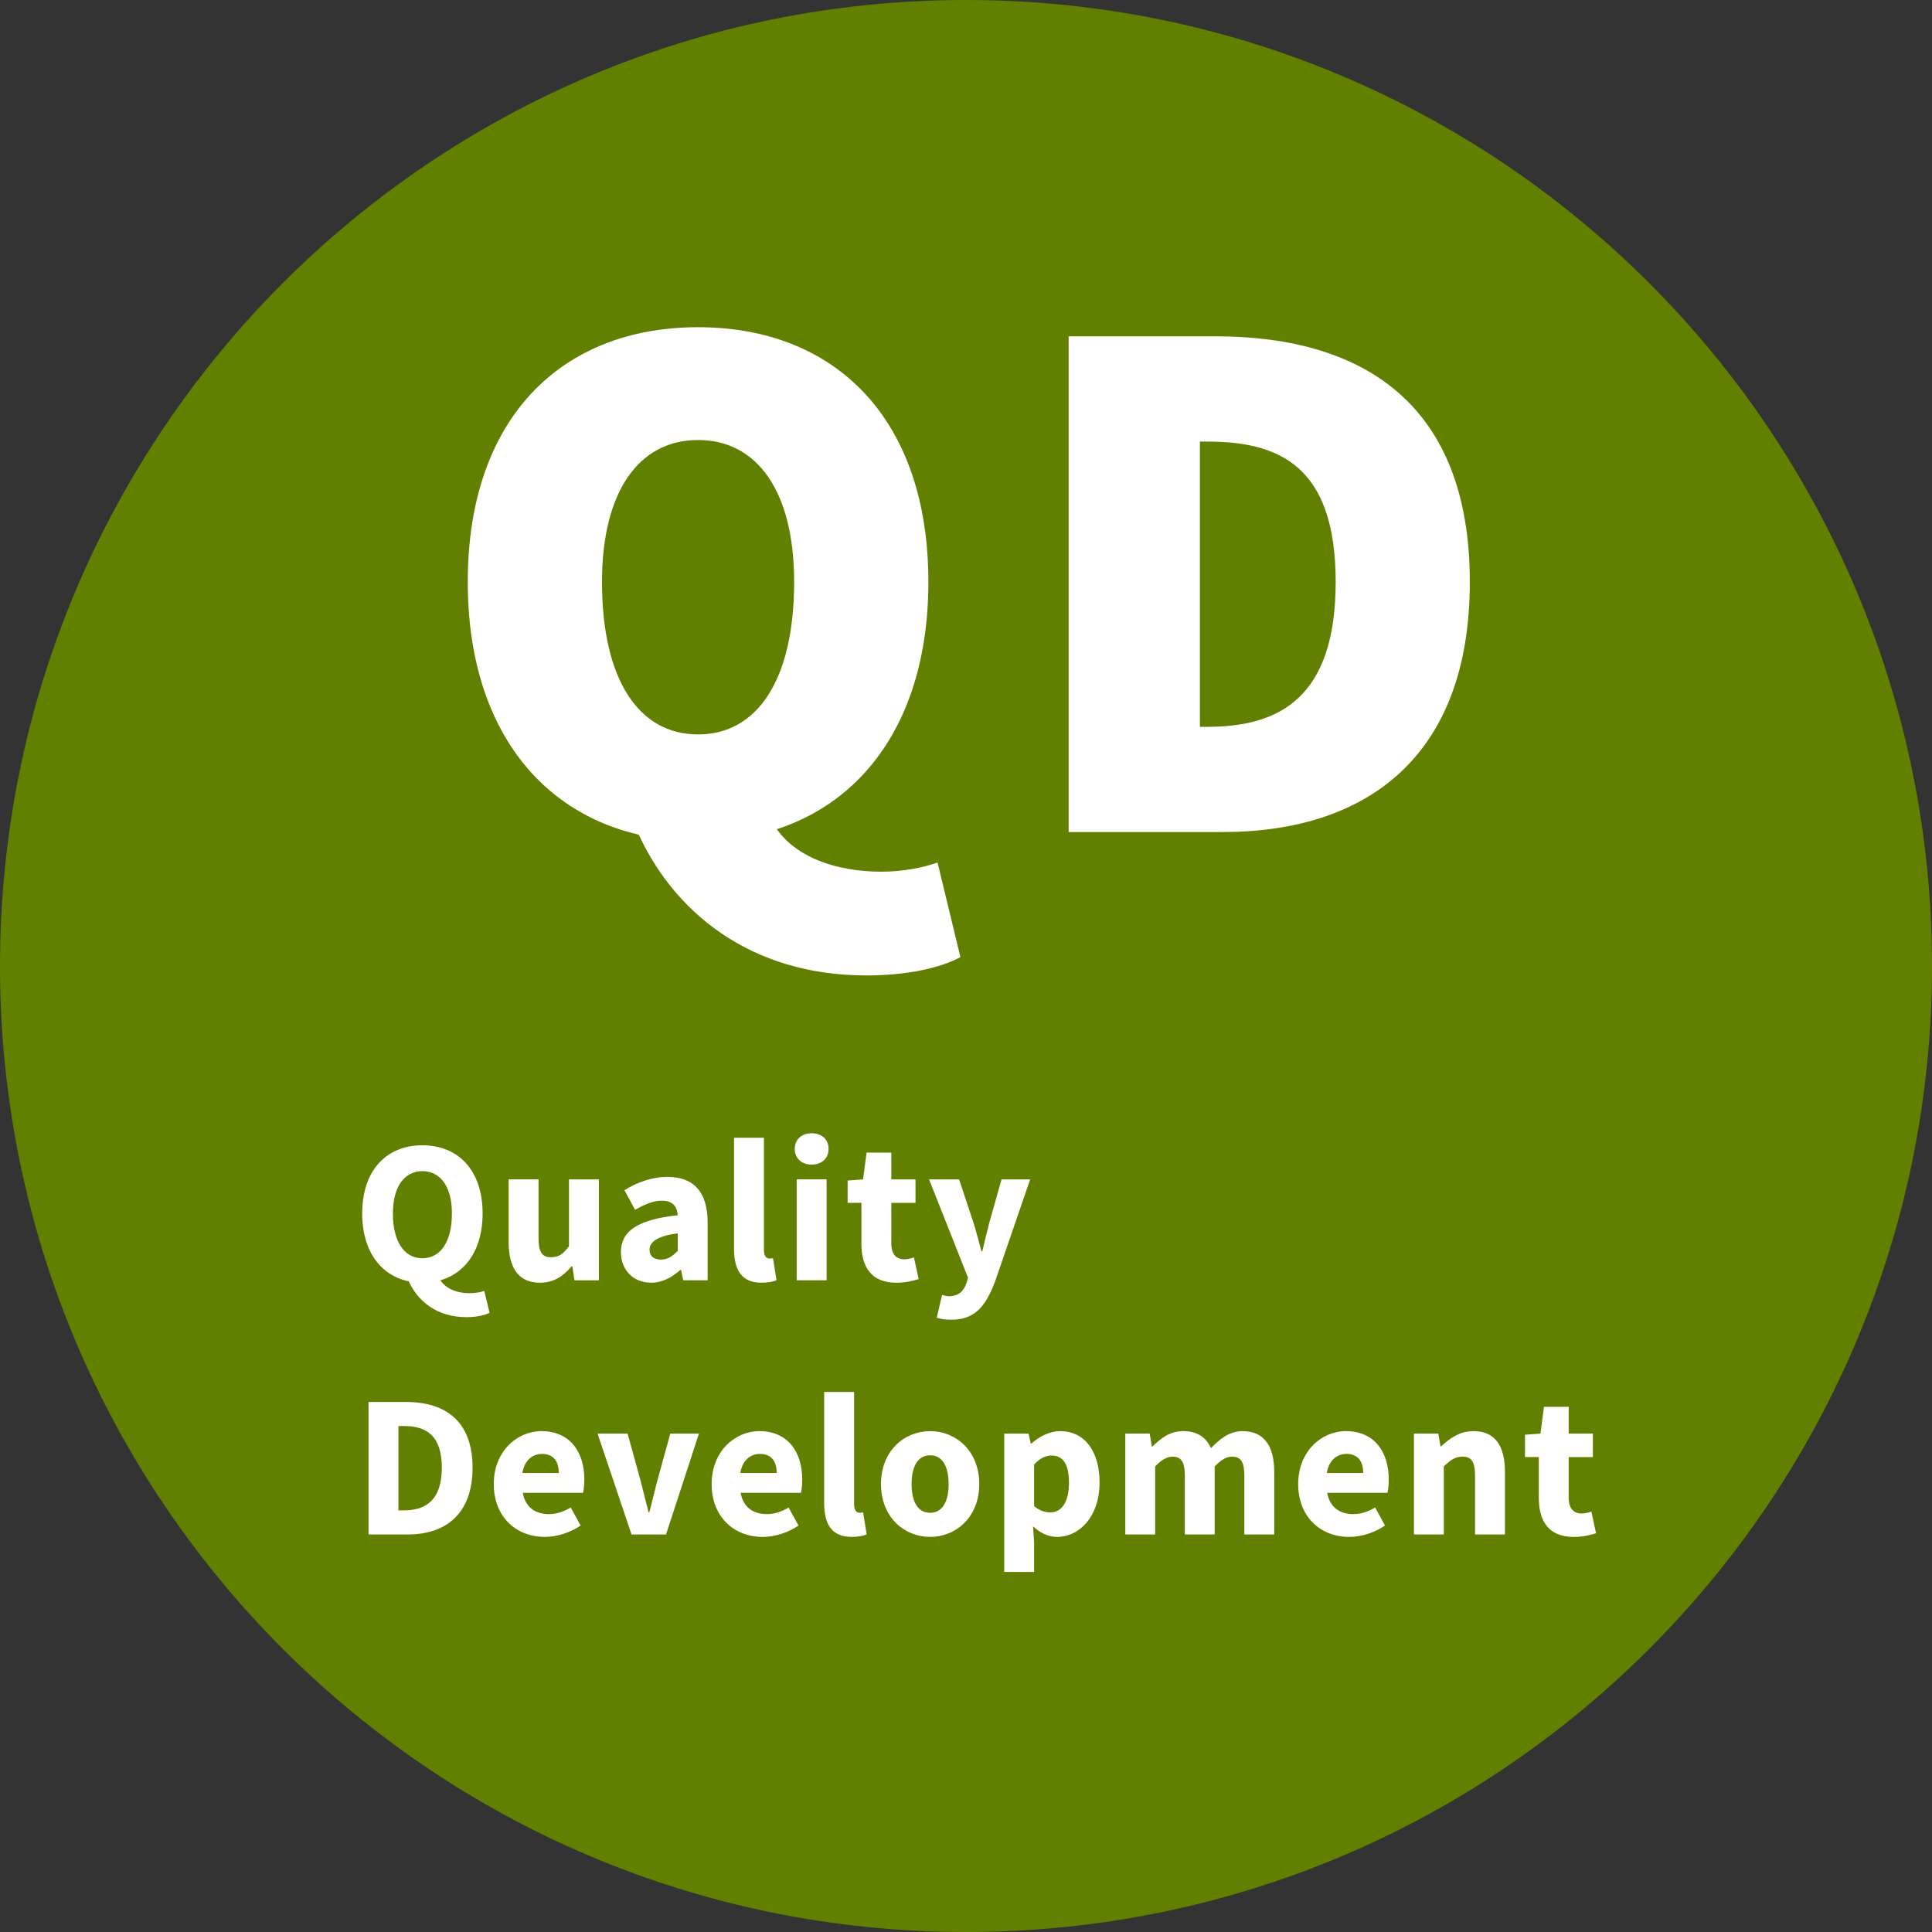
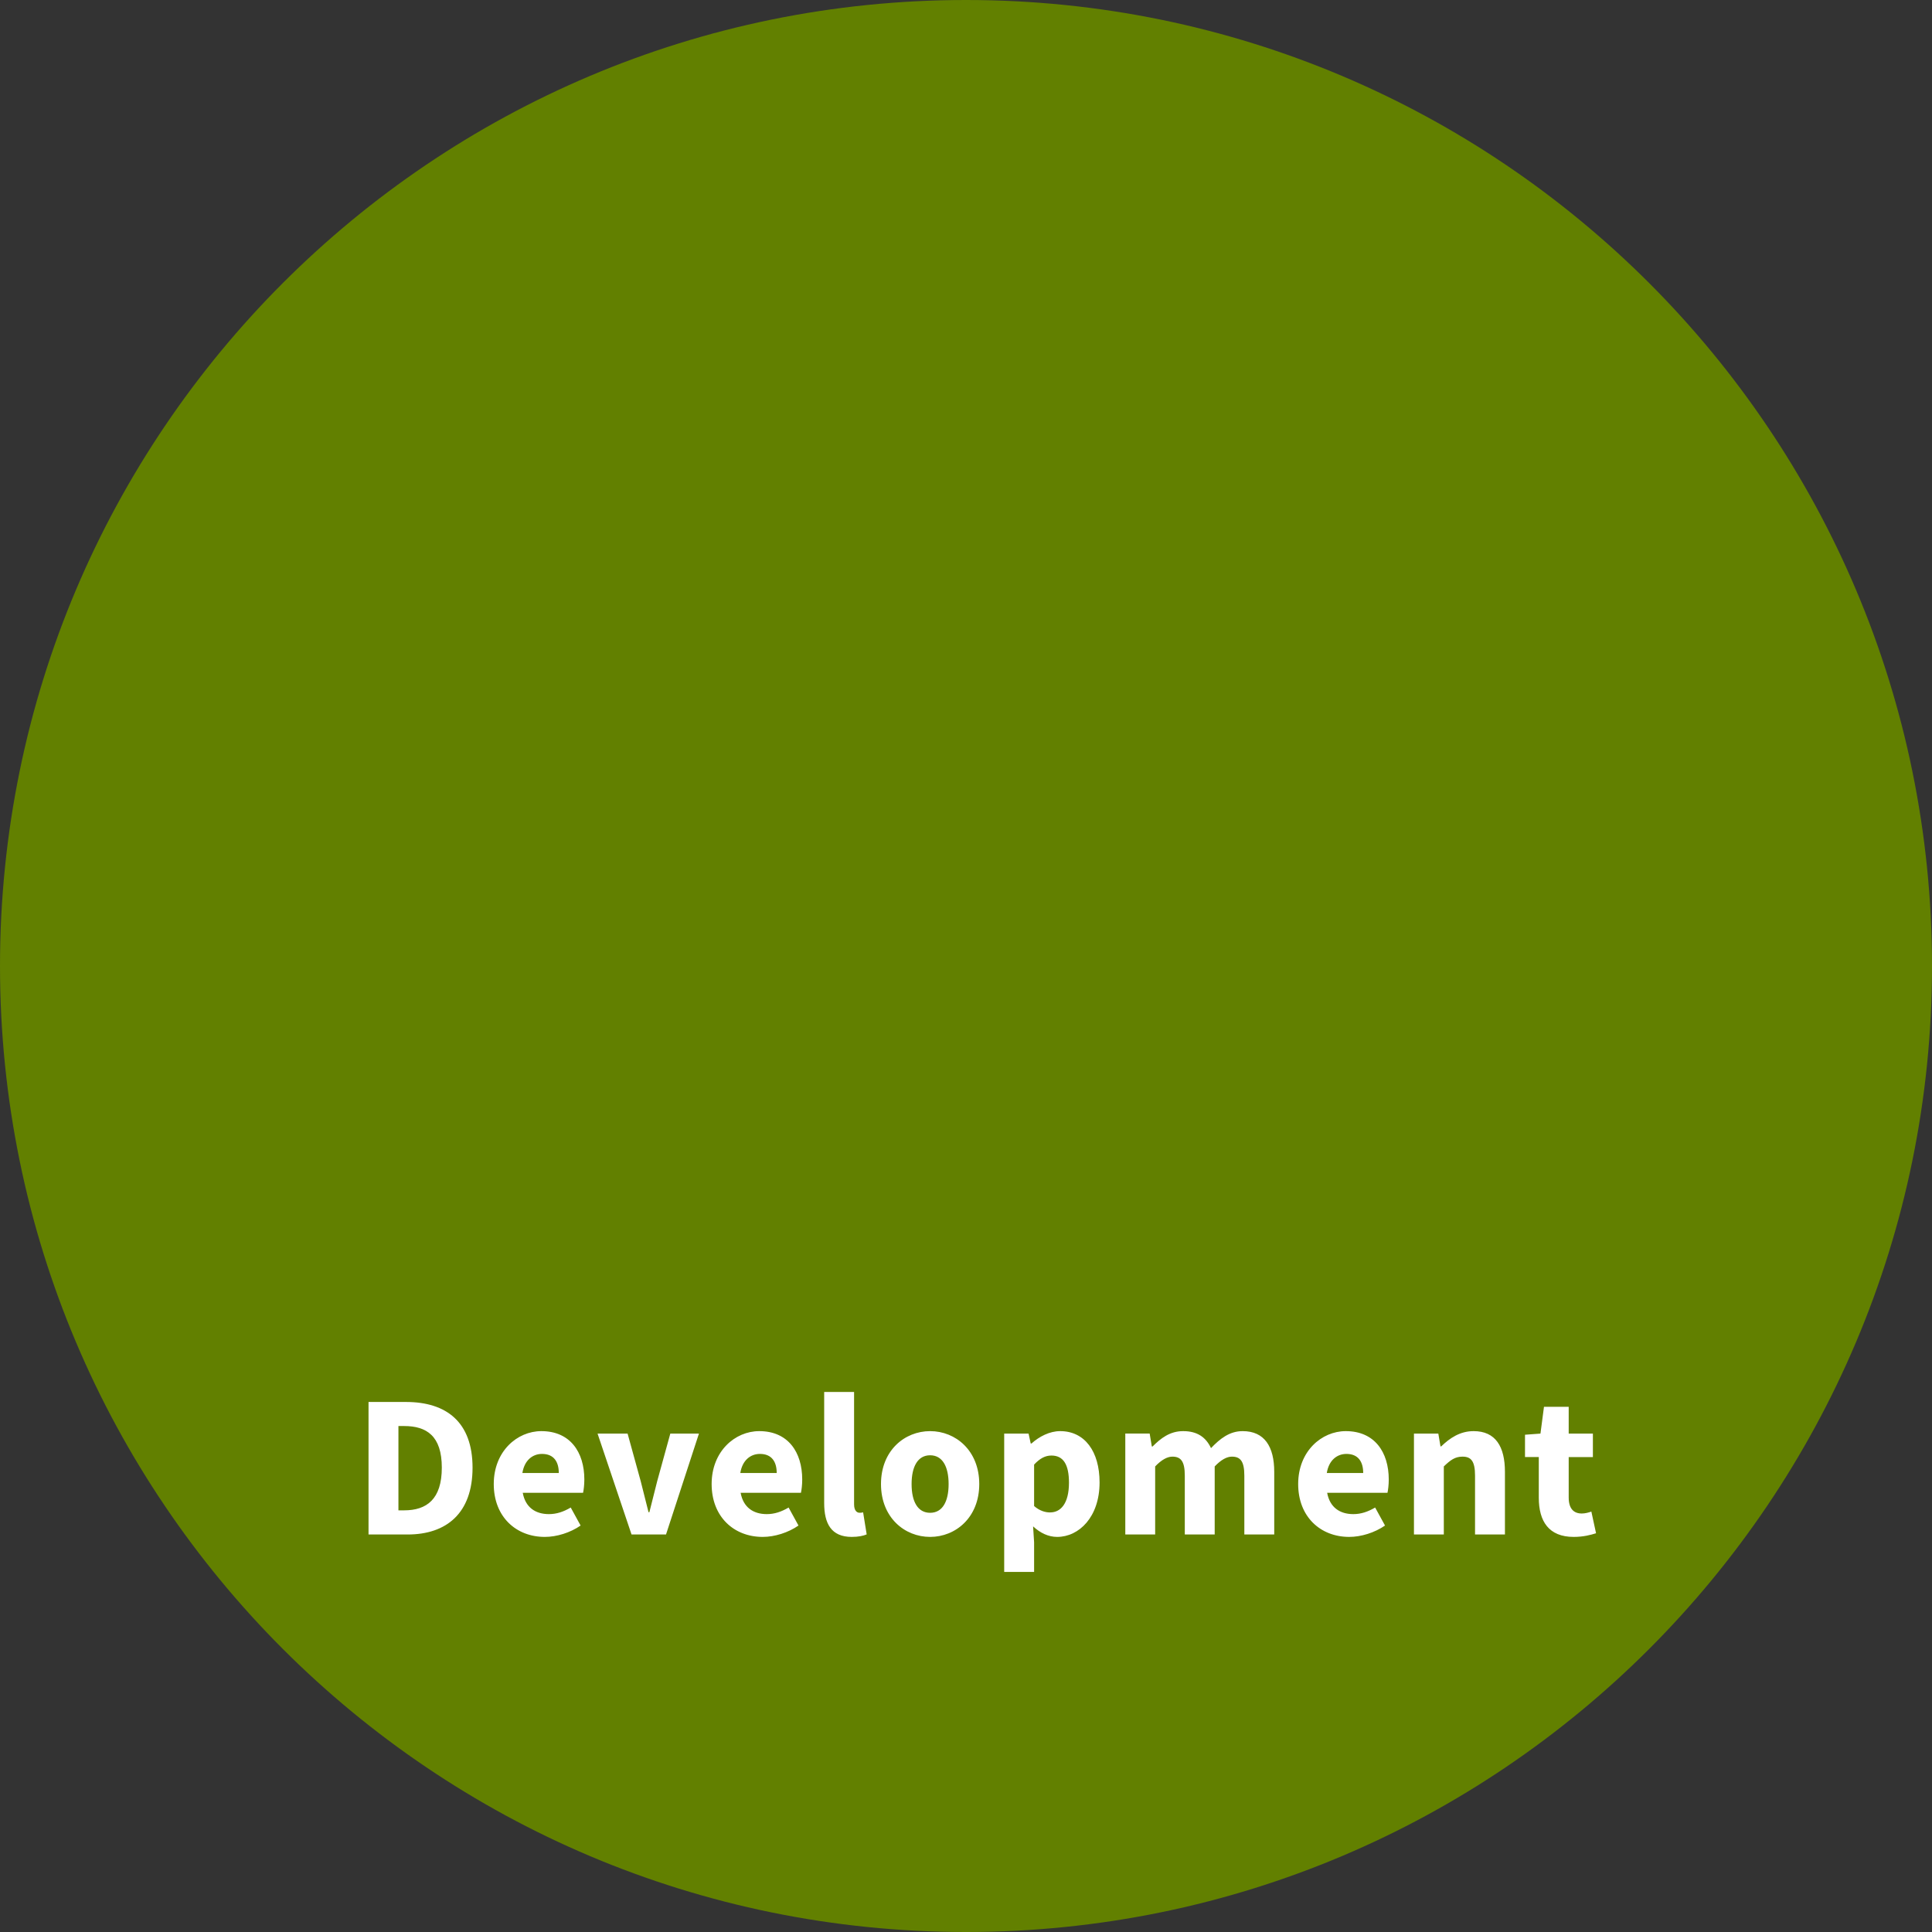
<svg xmlns="http://www.w3.org/2000/svg" id="Ebene_1" data-name="Ebene 1" viewBox="0 0 440 440">
  <rect x="0" y="0" width="440" height="440" fill="#333333" stroke="none" />
  <defs>
    <style>
      .cls-1 {
        fill: none;
      }

      .cls-2 {
        fill: #628000;
      }

      .cls-3 {
        fill: #fff;
      }

      .cls-4 {
        clip-path: url(#clippath);
      }
    </style>
    <clipPath id="clippath">
      <rect class="cls-1" width="440" height="440" />
    </clipPath>
  </defs>
  <g class="cls-4">
    <path class="cls-2" d="M220,440c121.5,0,220-98.5,220-220S341.5,0,220,0,0,98.5,0,220s98.5,220,220,220" />
    <path class="cls-3" d="M358.38,350.02c2.23,0,3.89-.45,5.11-.83l-1.07-4.94c-.61.22-1.43.44-2.18.44-1.79,0-2.98-1.05-2.98-3.65v-9.2h5.51v-5.35h-5.51v-6.1h-5.63l-.8,6.1-3.52.26v5.08h3.14v9.28c0,5.33,2.26,8.91,7.94,8.91M322.01,349.47h6.81v-15.5c1.5-1.44,2.54-2.23,4.25-2.23,1.97,0,2.86,1.03,2.86,4.34v13.39h6.81v-14.27c0-5.74-2.13-9.27-7.13-9.27-3.13,0-5.45,1.61-7.38,3.47h-.17l-.49-2.91h-5.55v22.98ZM302.17,335.47c.46-2.9,2.32-4.35,4.47-4.35,2.72,0,3.82,1.82,3.82,4.35h-8.29ZM307.27,350.02c2.72,0,5.8-.96,8.16-2.59l-2.25-4.1c-1.67.98-3.23,1.5-4.97,1.5-3.07,0-5.35-1.53-5.96-4.86h13.74c.13-.56.29-1.78.29-3.01,0-6.27-3.24-11.03-9.79-11.03-5.52,0-10.84,4.6-10.84,12.05s5.07,12.04,11.62,12.04M256.27,349.47h6.81v-15.5c1.45-1.52,2.78-2.23,3.91-2.23,1.93,0,2.84,1.03,2.84,4.34v13.39h6.81v-15.5c1.45-1.52,2.76-2.23,3.91-2.23,1.93,0,2.84,1.03,2.84,4.34v13.39h6.81v-14.27c0-5.74-2.22-9.27-7.19-9.27-3.03,0-5.19,1.76-7.21,3.87-1.16-2.47-3.11-3.87-6.34-3.87-3.02,0-5.08,1.61-6.97,3.5h-.17l-.49-2.95h-5.55v22.98ZM239.18,344.45c-1.15,0-2.43-.38-3.67-1.46v-9.44c1.34-1.43,2.55-2.06,3.95-2.06,2.72,0,3.99,2.06,3.99,6.19,0,4.76-1.9,6.76-4.27,6.76M228.7,357.99h6.81v-6.74l-.23-3.63c1.65,1.53,3.5,2.4,5.48,2.4,4.97,0,9.66-4.52,9.66-12.41,0-7.08-3.4-11.68-8.97-11.68-2.4,0-4.74,1.21-6.54,2.82h-.17l-.49-2.26h-5.55v31.51ZM211.83,344.53c-2.82,0-4.22-2.56-4.22-6.54s1.4-6.56,4.22-6.56,4.21,2.58,4.21,6.56-1.4,6.54-4.21,6.54M211.83,350.02c5.81,0,11.19-4.42,11.19-12.04s-5.38-12.05-11.19-12.05-11.19,4.42-11.19,12.05,5.38,12.04,11.19,12.04M193.96,350.02c1.55,0,2.67-.25,3.42-.57l-.81-5.02c-.39.09-.57.09-.83.09-.56,0-1.23-.46-1.23-1.92v-25.59h-6.81v25.31c0,4.65,1.6,7.7,6.27,7.7M168.6,335.47c.46-2.9,2.32-4.35,4.47-4.35,2.72,0,3.82,1.82,3.82,4.35h-8.29ZM173.7,350.02c2.72,0,5.8-.96,8.15-2.59l-2.25-4.1c-1.67.98-3.23,1.5-4.97,1.5-3.07,0-5.35-1.53-5.96-4.86h13.74c.13-.56.29-1.78.29-3.01,0-6.27-3.24-11.03-9.79-11.03-5.52,0-10.84,4.6-10.84,12.05s5.07,12.04,11.62,12.04M143.83,349.47h7.85l7.5-22.98h-6.52l-2.99,10.85c-.59,2.28-1.19,4.66-1.78,7.06h-.19c-.59-2.4-1.19-4.78-1.78-7.06l-2.99-10.85h-6.84l7.74,22.98ZM118.97,335.47c.46-2.9,2.32-4.35,4.47-4.35,2.72,0,3.82,1.82,3.82,4.35h-8.29ZM124.08,350.02c2.72,0,5.8-.96,8.15-2.59l-2.25-4.1c-1.67.98-3.23,1.5-4.97,1.5-3.07,0-5.35-1.53-5.96-4.86h13.74c.13-.56.29-1.78.29-3.01,0-6.27-3.24-11.03-9.79-11.03-5.52,0-10.84,4.6-10.84,12.05s5.07,12.04,11.62,12.04M90.74,343.97v-19.2h1.3c5.12,0,8.58,2.25,8.58,9.47s-3.46,9.73-8.58,9.73h-1.3ZM83.92,349.47h8.92c8.84,0,14.78-4.85,14.78-15.22s-5.94-14.96-15.16-14.96h-8.53v30.19Z" />
-     <path class="cls-3" d="M216.6,300.56c5.4,0,7.85-2.98,10.03-8.73l7.98-23.23h-6.52l-2.79,9.89c-.57,2.16-1.08,4.34-1.59,6.51h-.19c-.61-2.25-1.15-4.43-1.81-6.51l-3.28-9.89h-6.84l8.87,22.39-.34,1.2c-.59,1.78-1.78,3.02-4.02,3.02-.5,0-1.12-.19-1.55-.3l-1.21,5.19c.94.28,1.85.46,3.28.46M204.11,292.13c2.23,0,3.88-.45,5.11-.83l-1.08-4.94c-.6.22-1.42.44-2.18.44-1.79,0-2.97-1.05-2.97-3.65v-9.2h5.51v-5.35h-5.51v-6.1h-5.63l-.8,6.1-3.52.26v5.08h3.14v9.28c0,5.33,2.25,8.91,7.94,8.91M184.85,265.23c2.28,0,3.85-1.41,3.85-3.58s-1.57-3.56-3.85-3.56-3.85,1.41-3.85,3.56,1.56,3.58,3.85,3.58M181.44,291.57h6.81v-22.98h-6.81v22.98ZM173.43,292.13c1.55,0,2.67-.25,3.42-.57l-.81-5.02c-.39.09-.57.09-.83.09-.56,0-1.23-.46-1.23-1.92v-25.59h-6.81v25.31c0,4.65,1.6,7.7,6.27,7.7M150.57,286.86c-1.62,0-2.64-.73-2.64-2.21,0-1.74,1.58-3.12,6.42-3.77v4.01c-1.21,1.2-2.25,1.97-3.79,1.97M148.26,292.13c2.58,0,4.75-1.21,6.68-2.91h.17l.49,2.35h5.56v-13.14c0-7.04-3.25-10.4-9.13-10.4-3.61,0-6.9,1.24-9.82,3.03l2.42,4.47c2.23-1.26,4.15-2.08,6.08-2.08,2.5,0,3.5,1.31,3.64,3.32-9.09.96-12.94,3.58-12.94,8.42,0,3.87,2.66,6.93,6.85,6.93M122.97,292.13c3.13,0,5.3-1.46,7.21-3.74h.17l.49,3.19h5.55v-22.98h-6.81v15.21c-1.33,1.81-2.37,2.52-4.08,2.52-1.96,0-2.85-1.03-2.85-4.34v-13.4h-6.81v14.27c0,5.74,2.13,9.27,7.12,9.27M106.15,299.98c2.34,0,4.23-.43,5.35-1l-1.21-4.98c-.9.3-2.05.52-3.36.52-2.87,0-5.97-1.05-7.12-3.88l-6.93.69c2.06,4.98,6.63,8.64,13.27,8.64M96.2,286.56c-4.12,0-6.72-3.77-6.72-10.21,0-6.06,2.6-9.63,6.72-9.63s6.72,3.57,6.72,9.63c0,6.43-2.6,10.21-6.72,10.21M96.2,292.13c8.14,0,13.71-5.92,13.71-15.78s-5.57-15.52-13.71-15.52-13.71,5.65-13.71,15.52,5.57,15.78,13.71,15.78" />
-     <path class="cls-3" d="M273.27,165.53v-64.96h1.74c16.33,0,29.18,5.56,29.18,31.96s-12.85,33-29.18,33h-1.74ZM243.39,189.49h35.08c32.65,0,56.27-17.02,56.27-56.97s-23.62-55.93-58.01-55.93h-33.35v112.89ZM197.19,222.15c9.55,0,17.02-1.74,21.54-4.17l-5.21-21.54c-3.47,1.22-7.99,2.08-12.85,2.08-9.73,0-21.54-3.13-25.71-13.2l-30.22,3.13c8.34,19.45,26.4,33.69,52.45,33.69M158.98,167.26c-13.55,0-21.88-12.51-21.88-34.74,0-20.49,8.34-32.31,21.88-32.31s21.88,11.81,21.88,32.31c0,22.23-8.34,34.74-21.88,34.74M158.98,191.58c31.26,0,52.45-21.88,52.45-59.05s-21.19-58.01-52.45-58.01-52.45,20.84-52.45,58.01,21.19,59.05,52.45,59.05" />
  </g>
</svg>